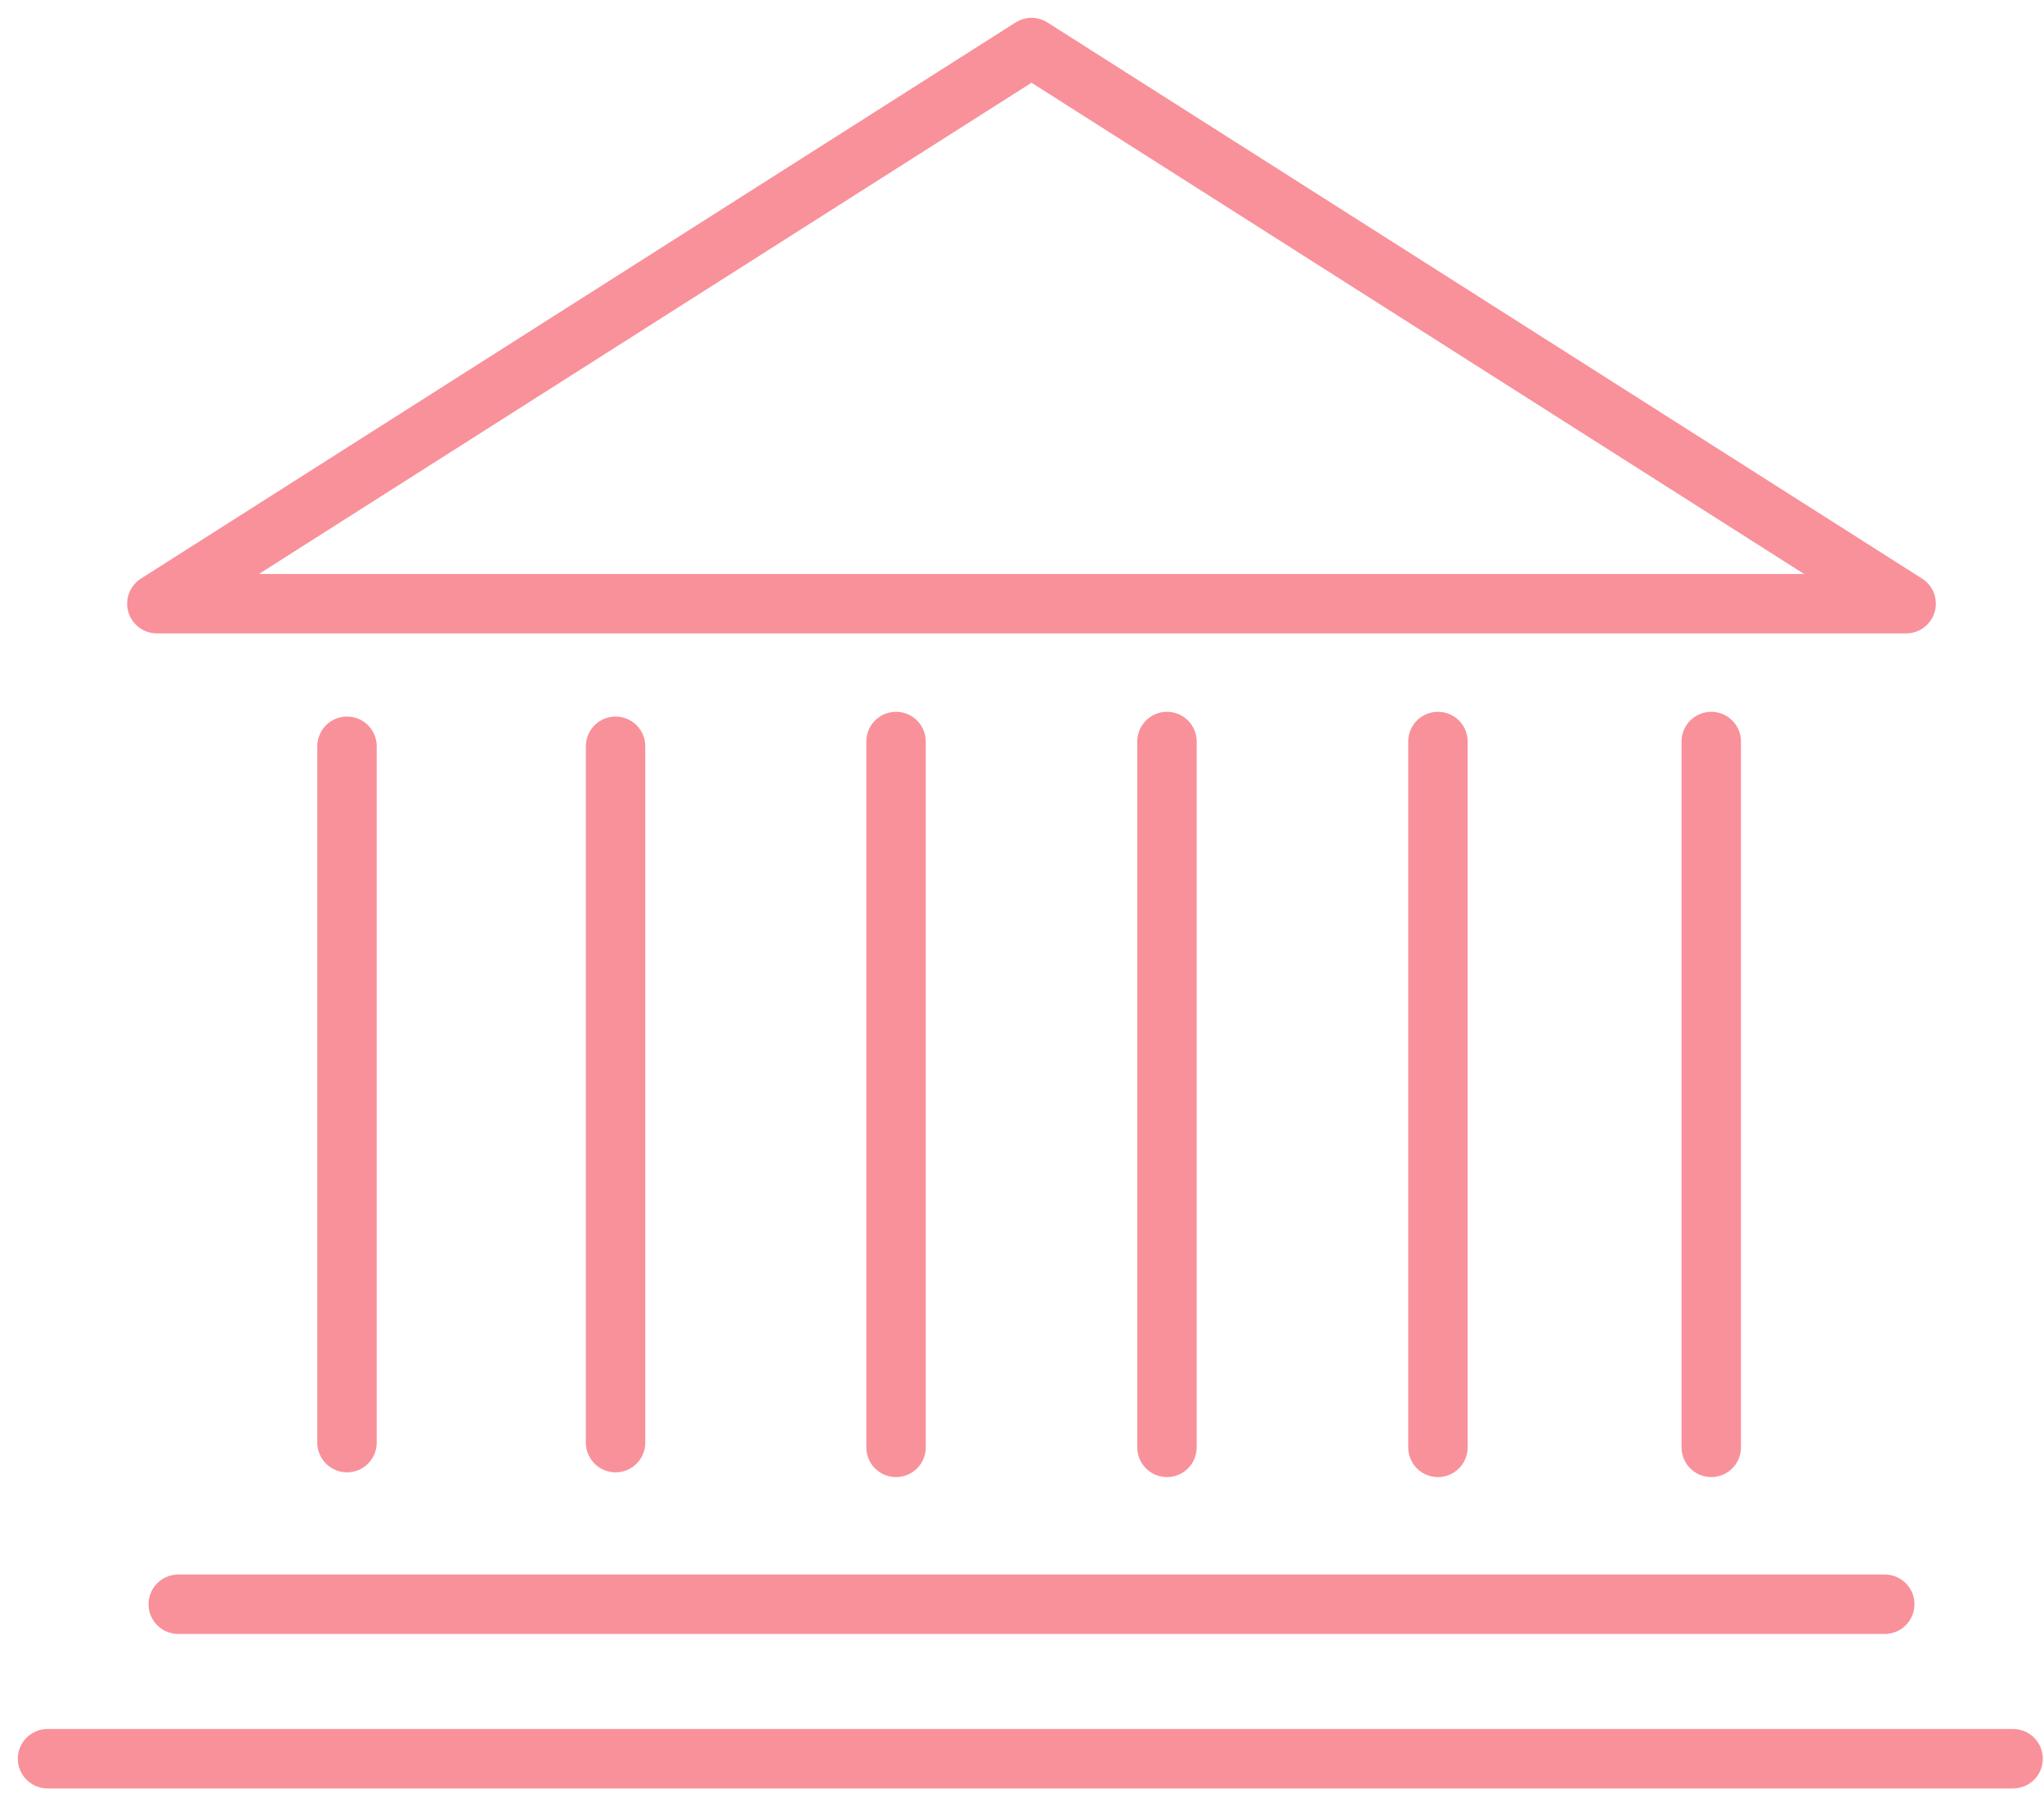
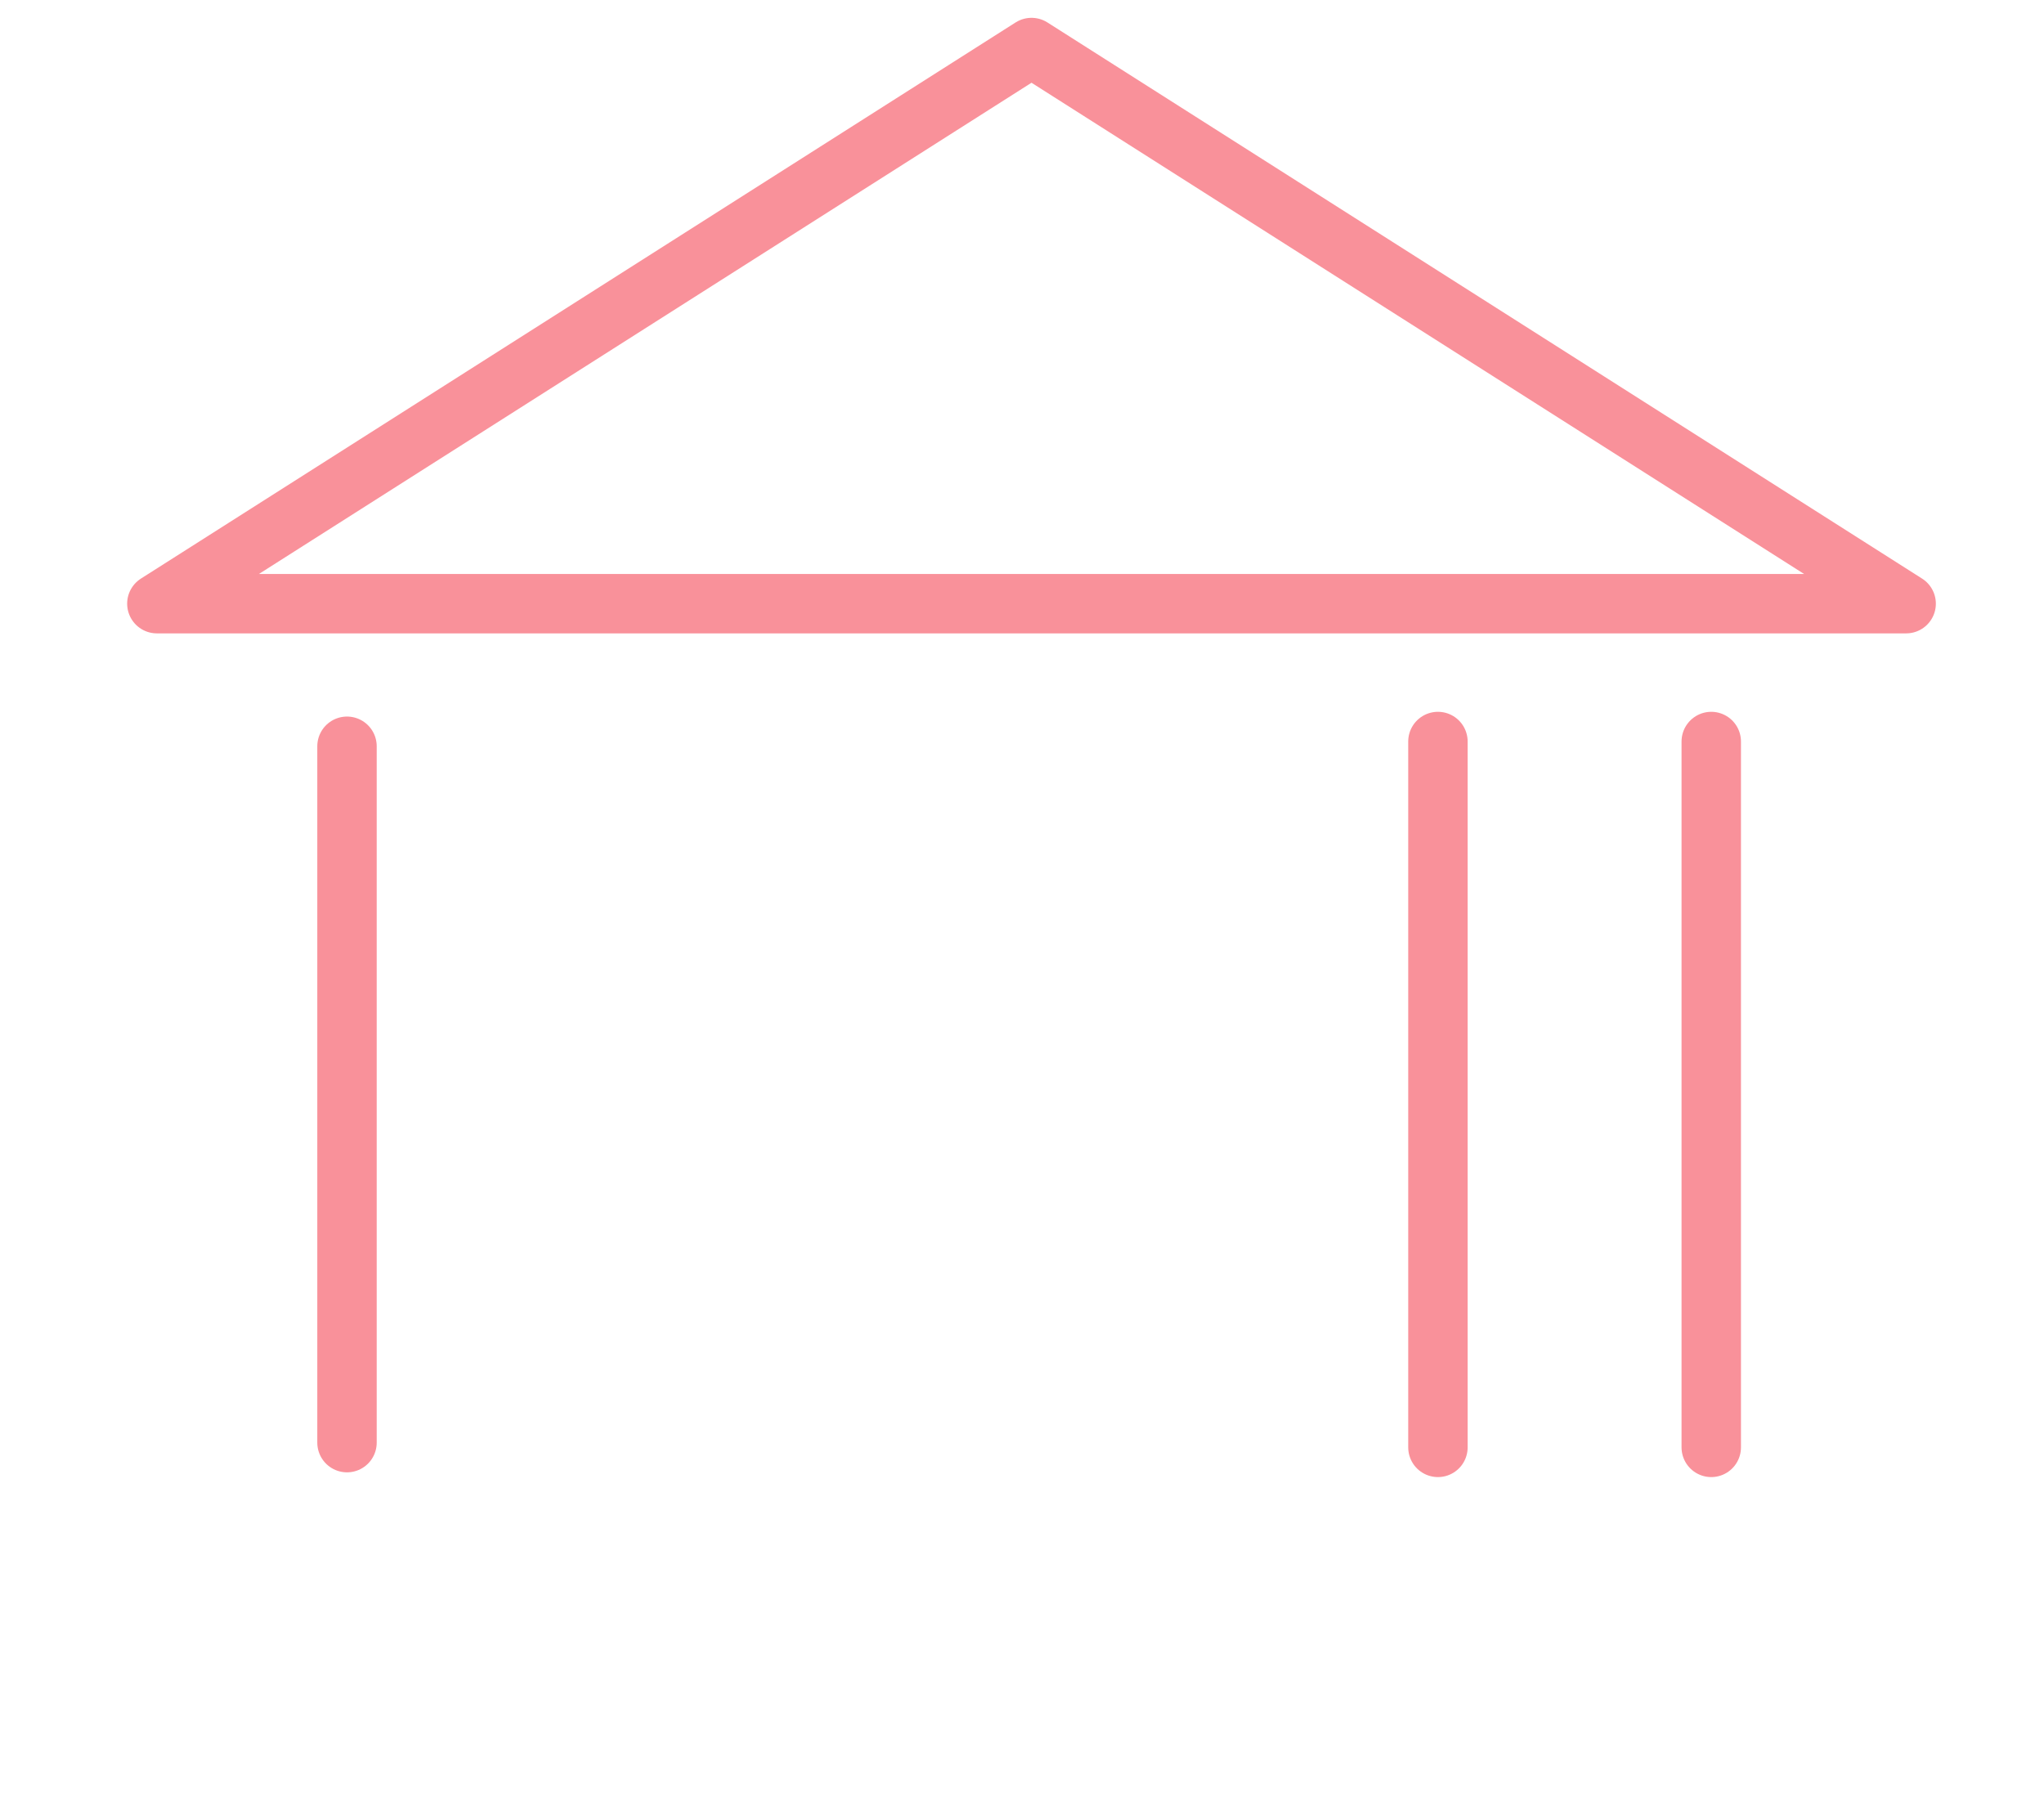
<svg xmlns="http://www.w3.org/2000/svg" width="86" height="76" viewBox="0 0 86 76" fill="none">
-   <path fill-rule="evenodd" clip-rule="evenodd" d="M6.6 25.4L43.4 2L80.2 25.4H6.6Z" stroke="#F9919A" stroke-width="2.5" stroke-miterlimit="10" stroke-linecap="round" stroke-linejoin="round" />
-   <path d="M2 74H84.7" stroke="#F9919A" stroke-width="2.5" stroke-miterlimit="10" stroke-linecap="round" stroke-linejoin="round" />
-   <path d="M7.5 67.5H79.3" stroke="#F9919A" stroke-width="2.5" stroke-miterlimit="10" stroke-linecap="round" stroke-linejoin="round" />
+   <path fill-rule="evenodd" clip-rule="evenodd" d="M6.6 25.4L43.4 2L80.2 25.4Z" stroke="#F9919A" stroke-width="2.5" stroke-miterlimit="10" stroke-linecap="round" stroke-linejoin="round" />
  <path d="M14.6 31.4V60.7" stroke="#F9919A" stroke-width="2.5" stroke-miterlimit="10" stroke-linecap="round" stroke-linejoin="round" />
-   <path d="M25.9 31.4V60.7" stroke="#F9919A" stroke-width="2.5" stroke-miterlimit="10" stroke-linecap="round" stroke-linejoin="round" />
-   <path d="M37.7 31.2V60.9" stroke="#F9919A" stroke-width="2.5" stroke-miterlimit="10" stroke-linecap="round" stroke-linejoin="round" />
-   <path d="M49.1 31.2V60.9" stroke="#F9919A" stroke-width="2.5" stroke-miterlimit="10" stroke-linecap="round" stroke-linejoin="round" />
  <path d="M60.5 31.2V60.9" stroke="#F9919A" stroke-width="2.5" stroke-miterlimit="10" stroke-linecap="round" stroke-linejoin="round" />
  <path d="M72 31.2V60.9" stroke="#F9919A" stroke-width="2.5" stroke-miterlimit="10" stroke-linecap="round" stroke-linejoin="round" />
</svg>